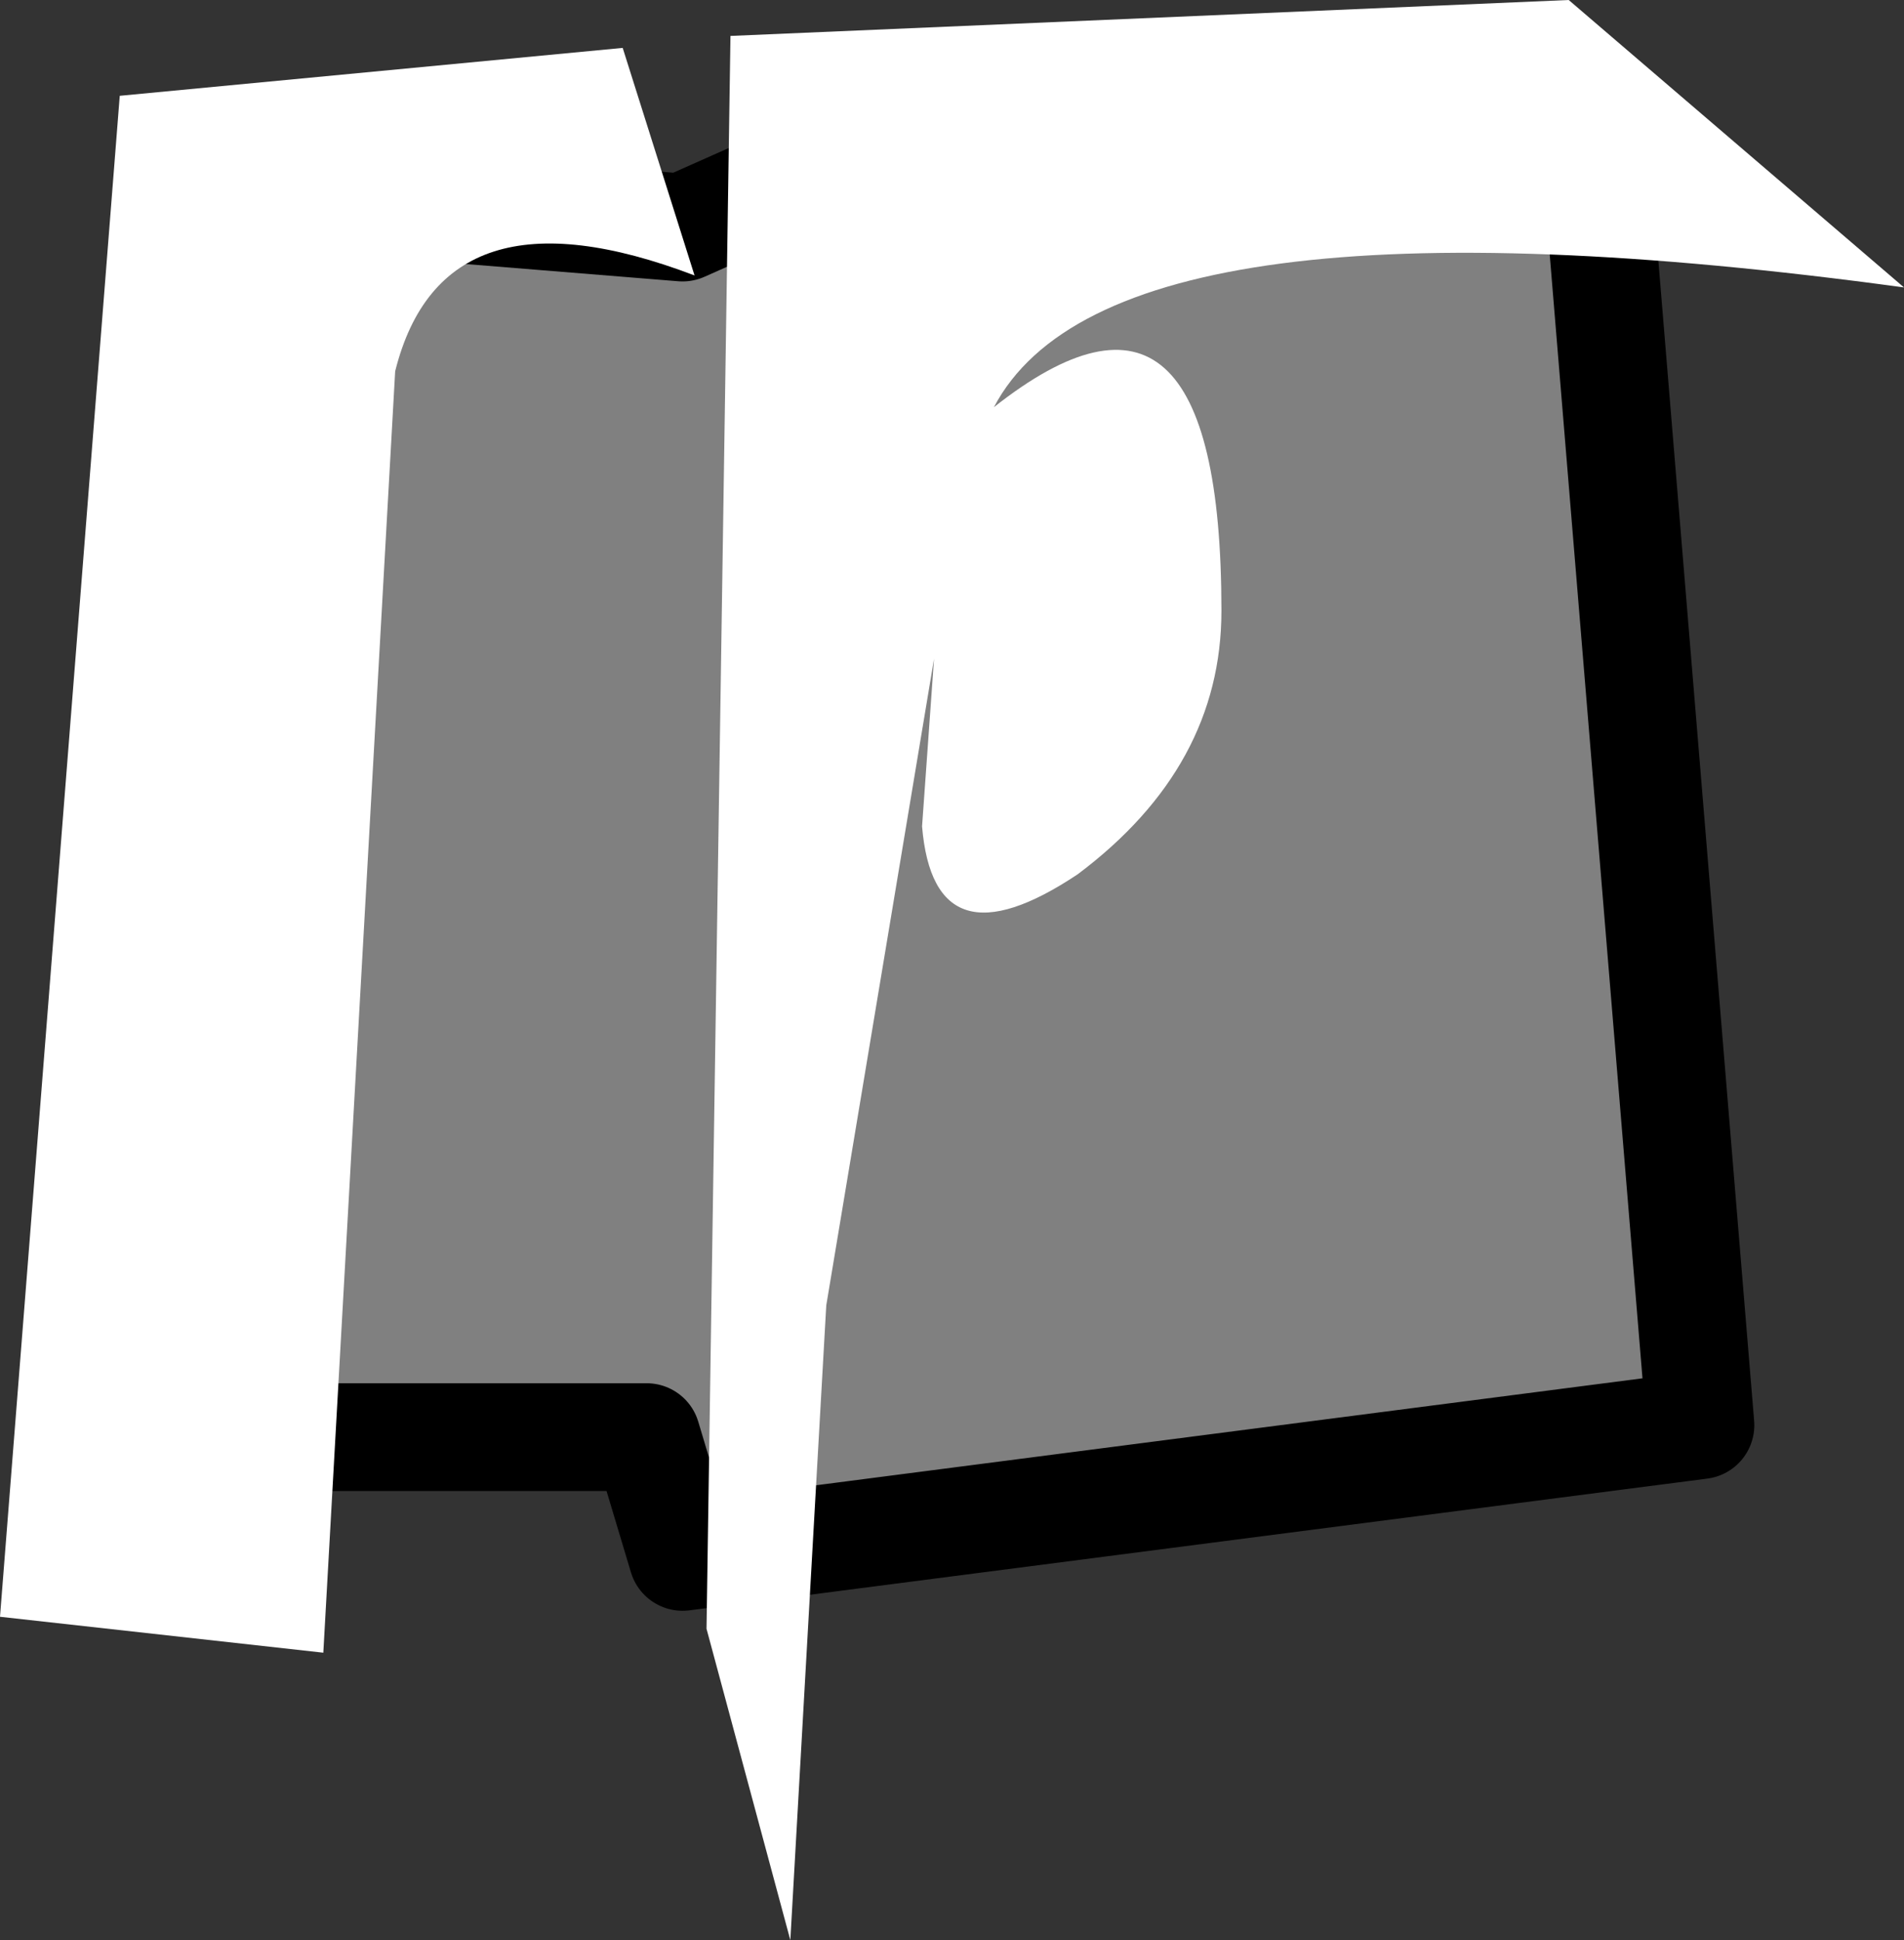
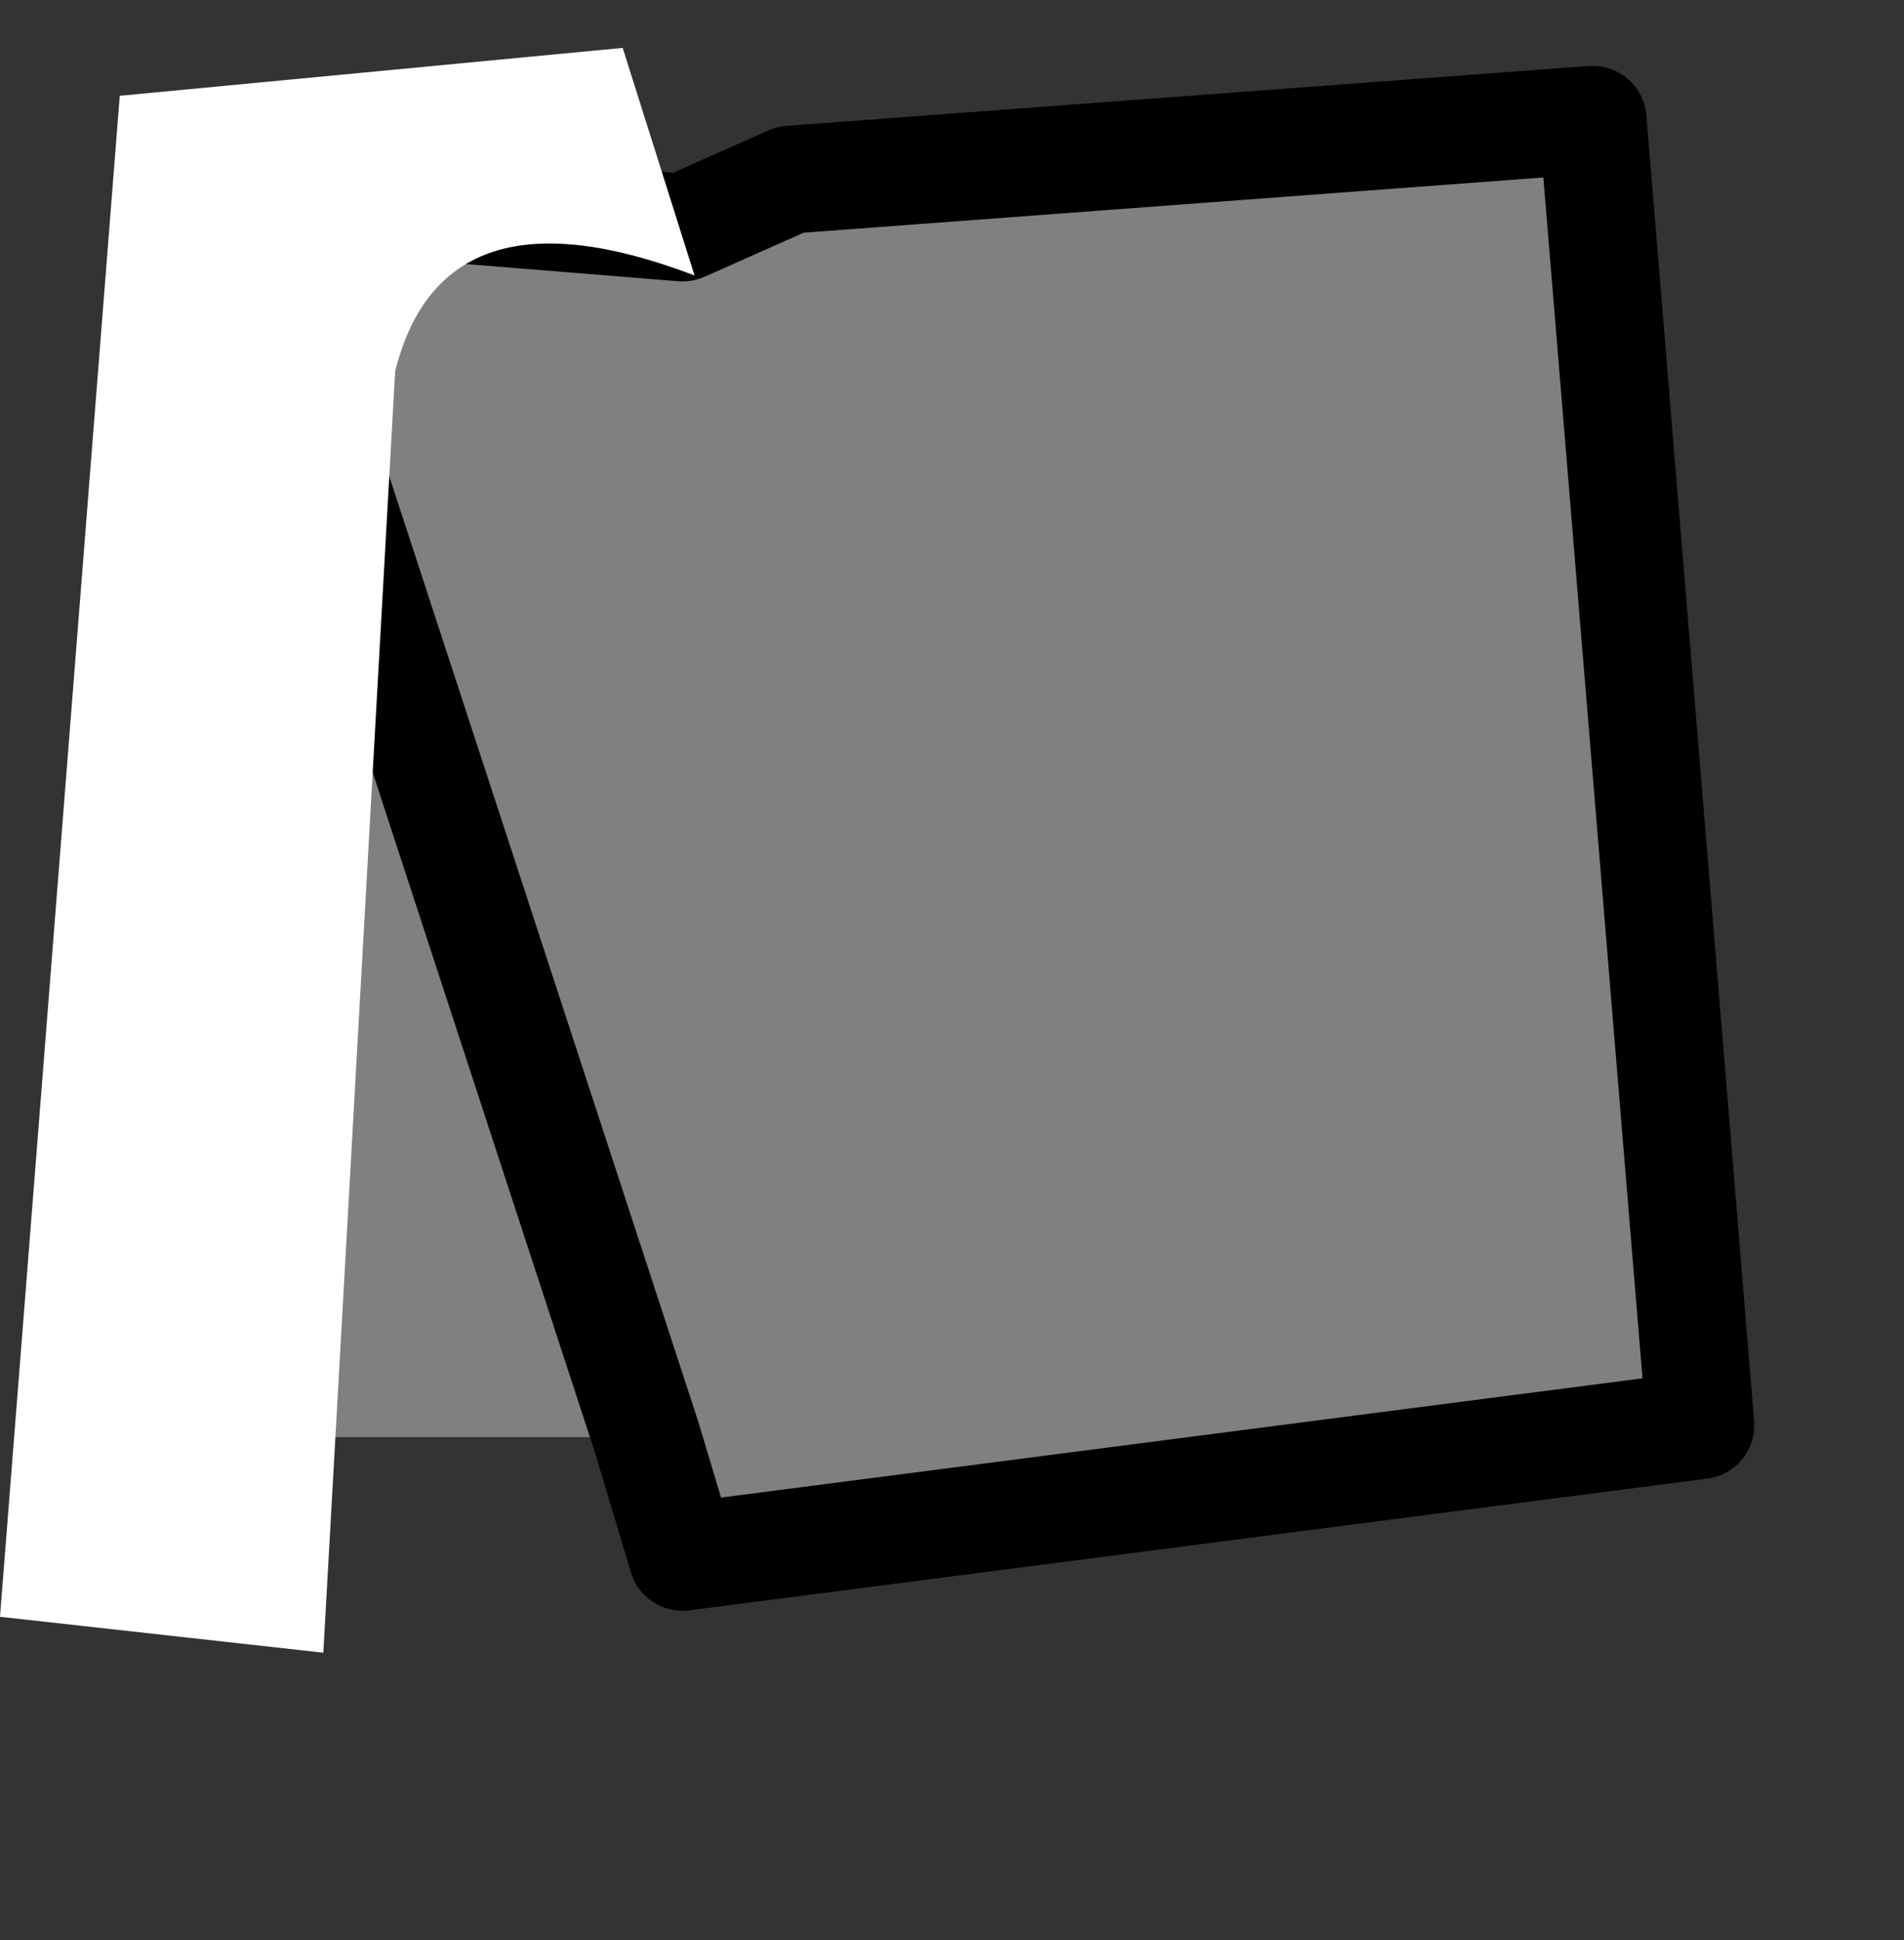
<svg xmlns="http://www.w3.org/2000/svg" height="8.1px" width="7.95px">
  <rect width="100%" height="100%" fill="#333333" stroke="none" />
  <g transform="matrix(1.0, 0.0, 0.0, 1.0, 3.95, 3.5)">
    <path d="M-2.95 -2.7 Q-3.35 -2.0 -3.15 2.5 L-1.25 2.5 -1.1 3.0 3.15 2.45 2.7 -3.0 -0.65 -2.75 -1.1 -2.55 -2.95 -2.7" fill="#808080" fill-rule="evenodd" stroke="none" />
-     <path d="M-2.95 -2.7 Q-3.35 -2.0 -3.15 2.5 L-1.25 2.5 -1.1 3.0 3.15 2.45 2.7 -3.0 -0.65 -2.75 -1.1 -2.55 -2.95 -2.7 Z" fill="none" stroke="#000000" stroke-linecap="round" stroke-linejoin="round" stroke-width="0.45" />
-     <path d="M-1.0 3.3 L-0.65 4.6 -0.5 1.95 -0.05 -0.75 -0.1 -0.05 Q-0.05 0.55 0.55 0.15 1.15 -0.3 1.15 -0.95 1.15 -2.55 0.2 -1.8 0.7 -2.75 4.0 -2.3 L2.6 -3.5 -0.9 -3.35 -1.0 3.3" fill="#ffffff" fill-rule="evenodd" stroke="none" />
+     <path d="M-2.95 -2.7 L-1.25 2.5 -1.1 3.0 3.15 2.45 2.7 -3.0 -0.65 -2.75 -1.1 -2.55 -2.95 -2.7 Z" fill="none" stroke="#000000" stroke-linecap="round" stroke-linejoin="round" stroke-width="0.45" />
    <path d="M-1.05 -2.35 L-1.35 -3.3 -3.45 -3.1 -3.95 3.25 -2.6 3.4 -2.3 -1.95 Q-2.1 -2.75 -1.05 -2.35" fill="#ffffff" fill-rule="evenodd" stroke="none" />
  </g>
</svg>